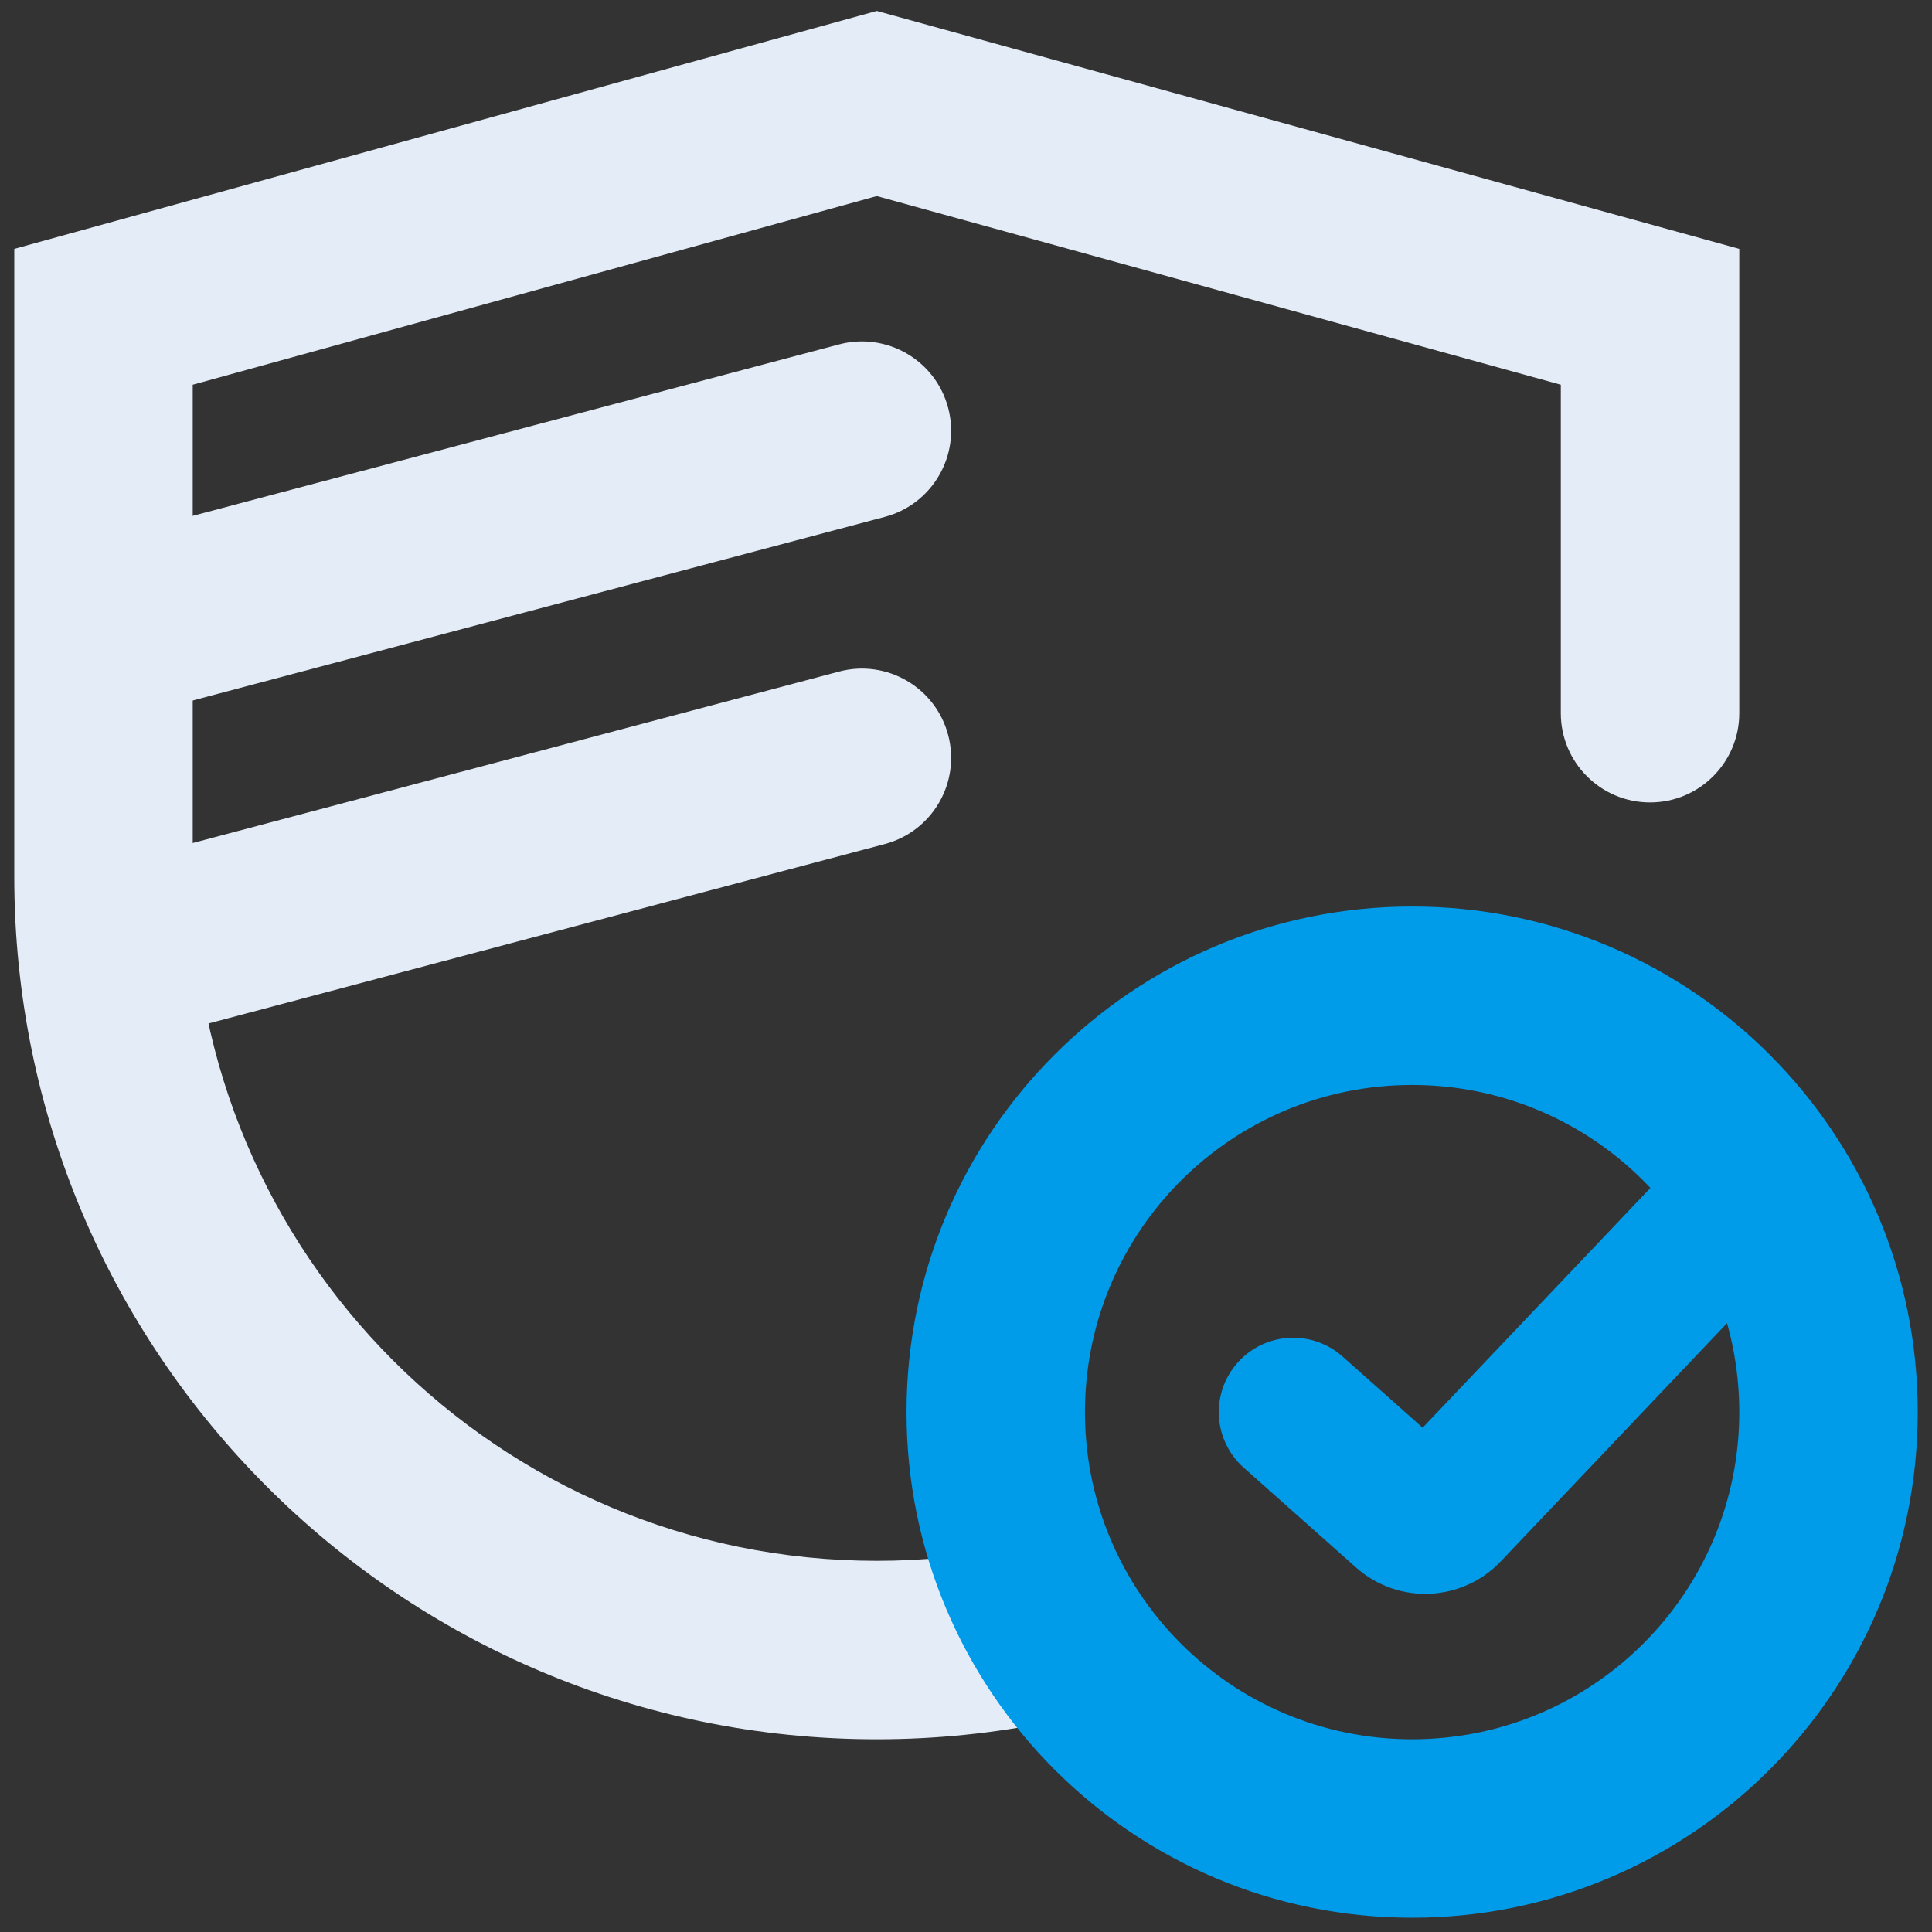
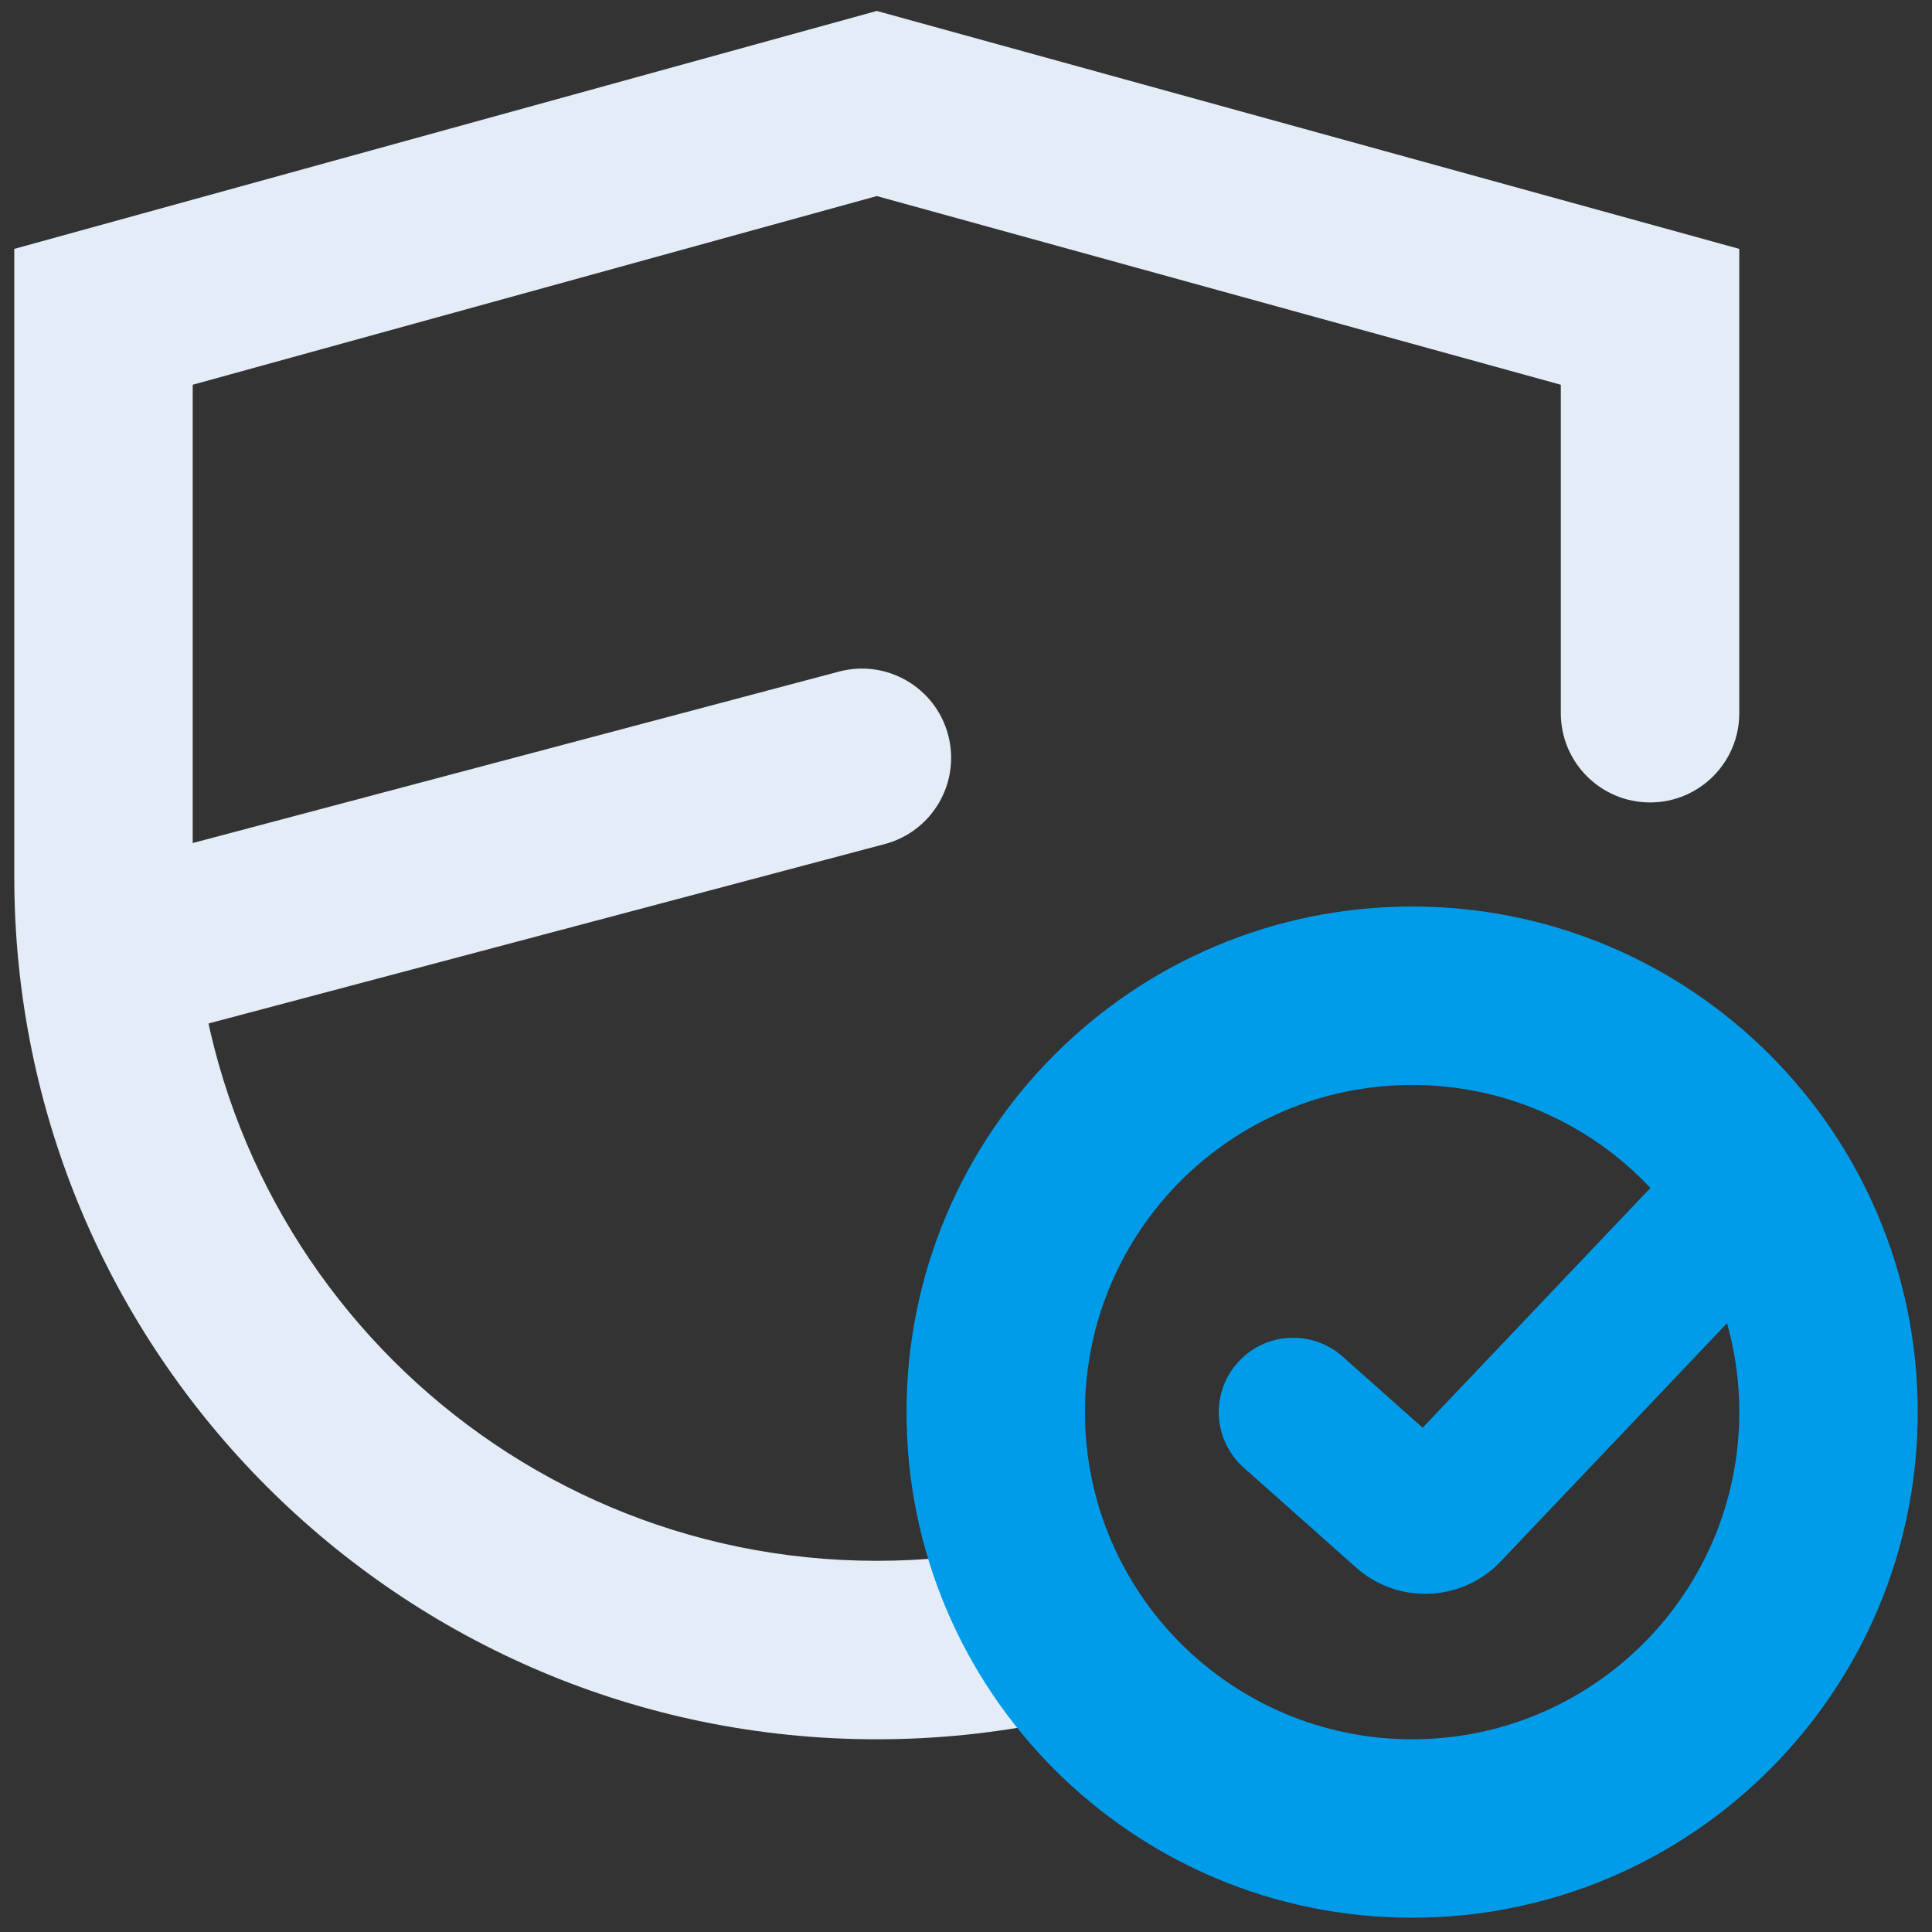
<svg xmlns="http://www.w3.org/2000/svg" width="56px" height="56px" viewBox="0 0 56 56" version="1.1">
  <rect x="0" y="0" width="56" height="56" fill="#333333" stroke="none" />
  <title>5ED4DD0F-3F15-4FCE-B348-0201316264B8</title>
  <desc>Created with sketchtool.</desc>
  <g id="Services-Pages" stroke="none" stroke-width="1" fill="none" fill-rule="evenodd">
    <g id="Near-User" transform="translate(-1012, -2061)" fill-rule="nonzero">
      <g id="Approach-Copy" transform="translate(0, 1690)">
        <g id="Group-5" transform="translate(255, 324)">
          <g id="2-copy" transform="translate(719.375, 0)">
            <g id="icon-near-user-trust" transform="translate(40.625, 50)">
              <path d="M2.586,8.152 L2.586,22.414 C2.586,33.364 11.463,42.241 22.414,42.241 C23.783,42.241 25.134,42.103 26.451,41.831 C27.85,41.542 29.218,42.441 29.507,43.84 C29.796,45.239 28.897,46.607 27.498,46.896 C25.837,47.239 24.136,47.414 22.414,47.414 C8.607,47.414 -2.586,36.221 -2.586,22.414 L-2.586,4.214 L22.414,-2.683 L47.414,4.214 L47.414,17.672 C47.414,19.101 46.256,20.259 44.828,20.259 C43.399,20.259 42.241,19.101 42.241,17.672 L42.241,8.152 L22.414,2.683 L2.586,8.152 Z" id="Rectangle-30" fill="#E4EDF7" />
              <path d="M37.931,52.586 C29.837,52.586 23.276,46.025 23.276,37.931 C23.276,29.837 29.837,23.276 37.931,23.276 C46.025,23.276 52.586,29.837 52.586,37.931 C52.586,46.025 46.025,52.586 37.931,52.586 Z M37.931,47.414 C43.168,47.414 47.414,43.168 47.414,37.931 C47.414,32.694 43.168,28.448 37.931,28.448 C32.694,28.448 28.448,32.694 28.448,37.931 C28.448,43.168 32.694,47.414 37.931,47.414 Z" id="Oval-9" fill="#009CE9" />
-               <path d="M44.989,31.274 C45.809,30.411 47.173,30.376 48.036,31.196 C48.899,32.016 48.934,33.38 48.114,34.243 L40.499,42.259 C39.378,43.439 37.523,43.517 36.307,42.436 L33.051,39.542 C32.161,38.751 32.081,37.389 32.872,36.499 C33.663,35.61 35.025,35.529 35.915,36.32 L38.236,38.383 L44.989,31.274 Z" id="Path-22" fill="#009CE9" />
-               <path d="M21.32,6.983 C22.7,6.617 24.116,7.439 24.482,8.82 C24.849,10.2 24.027,11.616 22.646,11.982 L1.525,17.586 C0.145,17.952 -1.271,17.13 -1.638,15.749 C-2.004,14.369 -1.182,12.953 0.199,12.586 L21.32,6.983 Z" id="Path-23" fill="#E4EDF7" />
+               <path d="M44.989,31.274 C45.809,30.411 47.173,30.376 48.036,31.196 C48.899,32.016 48.934,33.38 48.114,34.243 L40.499,42.259 C39.378,43.439 37.523,43.517 36.307,42.436 L33.051,39.542 C32.161,38.751 32.081,37.389 32.872,36.499 C33.663,35.61 35.025,35.529 35.915,36.32 L38.236,38.383 L44.989,31.274 " id="Path-22" fill="#009CE9" />
              <path d="M21.32,16.466 C22.7,16.1 24.116,16.922 24.482,18.302 C24.849,19.683 24.027,21.099 22.646,21.465 L1.525,27.069 C0.145,27.435 -1.271,26.613 -1.638,25.232 C-2.004,23.852 -1.182,22.436 0.199,22.069 L21.32,16.466 Z" id="Path-23-Copy" fill="#E4EDF7" />
            </g>
          </g>
        </g>
      </g>
    </g>
  </g>
</svg>